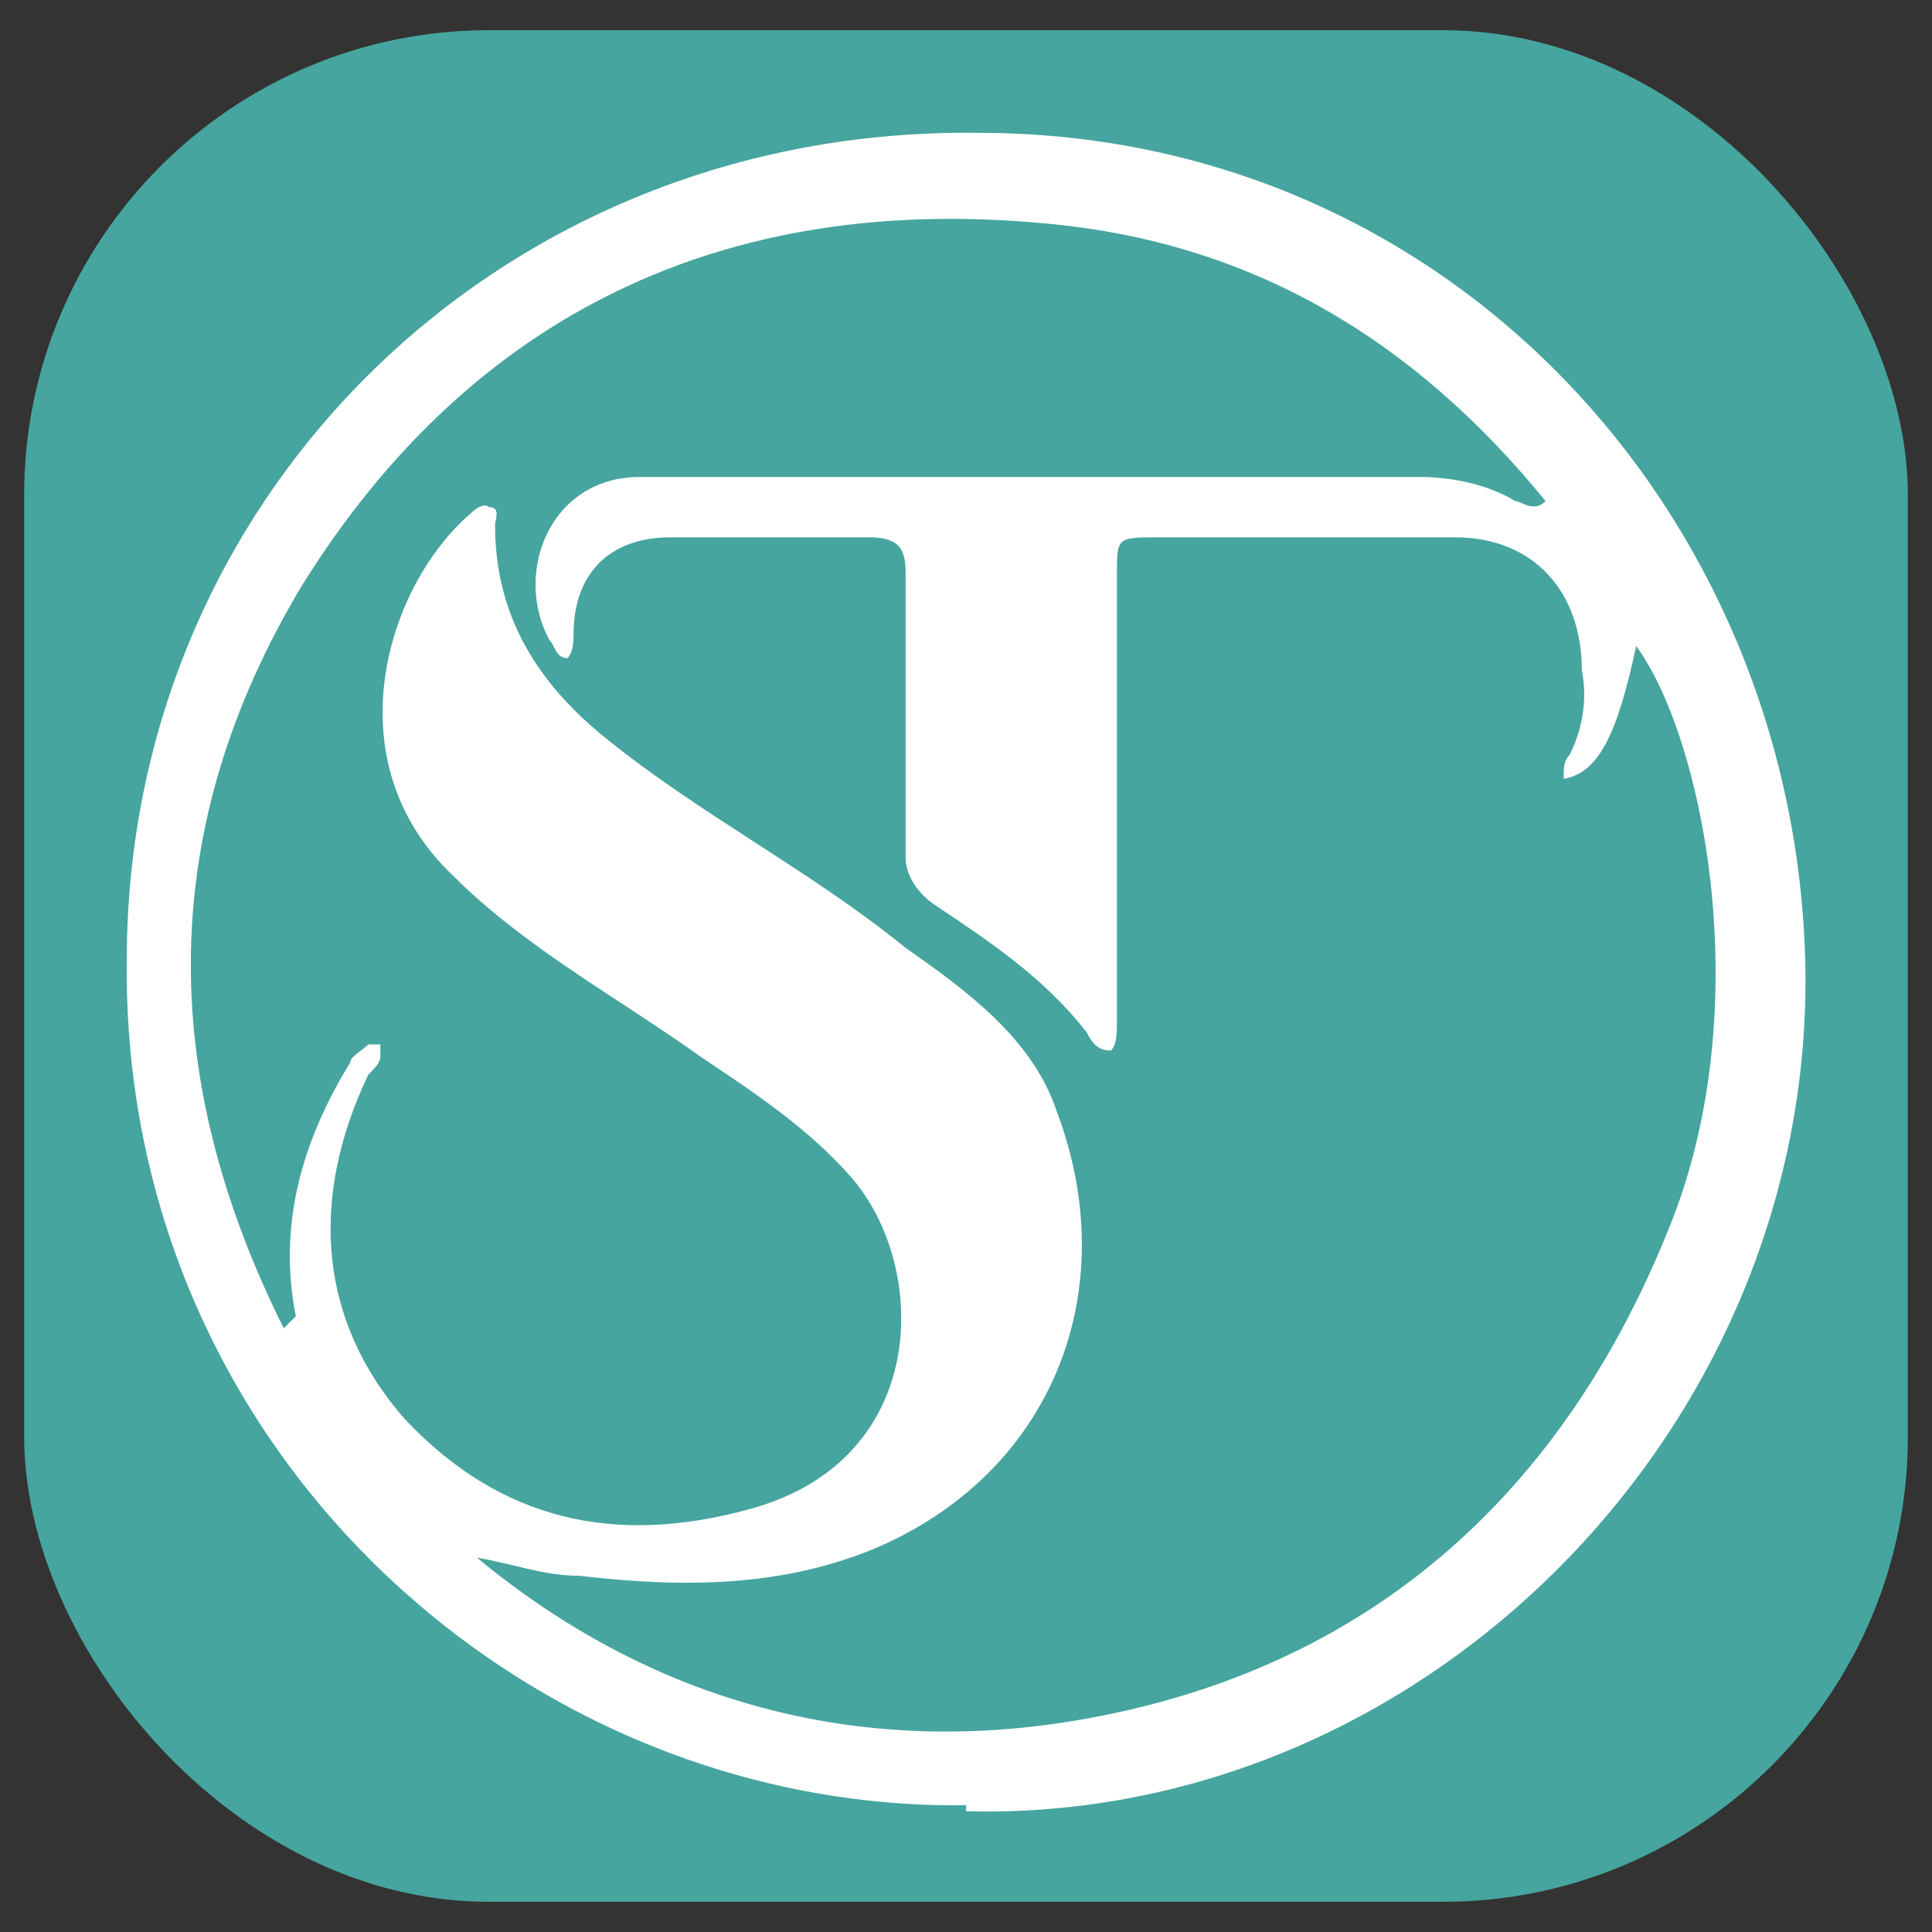
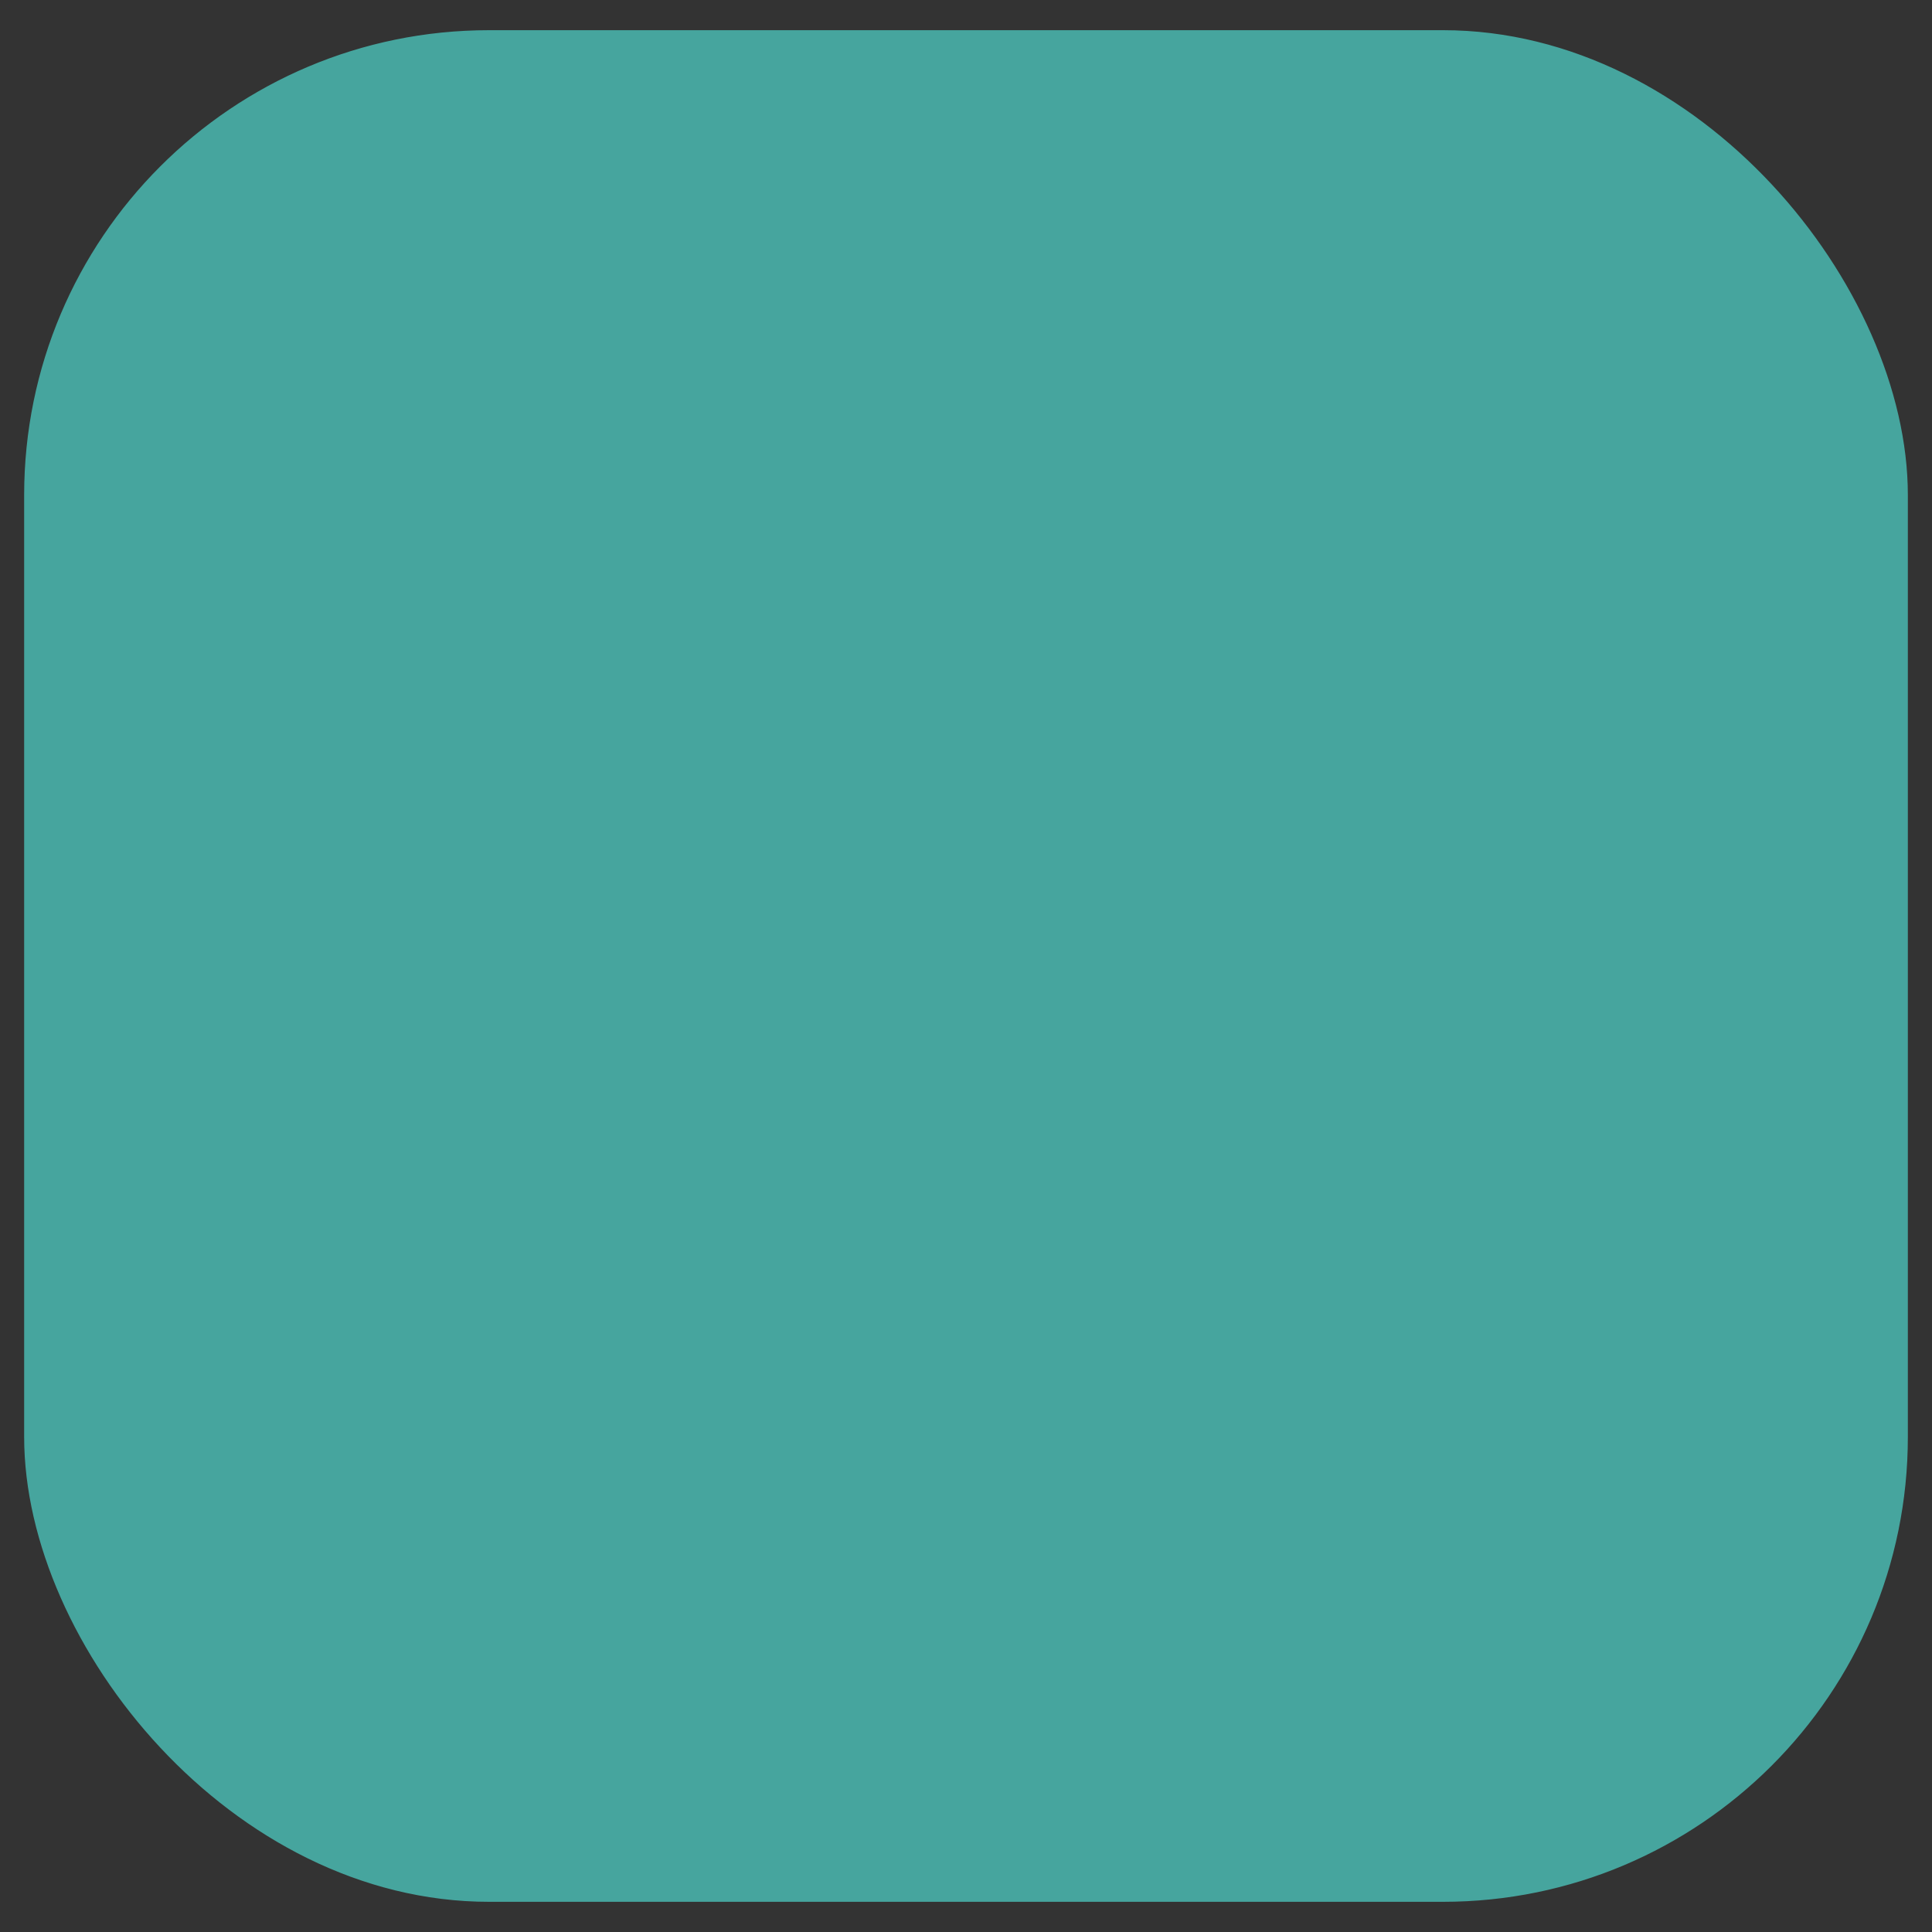
<svg xmlns="http://www.w3.org/2000/svg" id="_Слой_1" data-name="Слой 1" viewBox="0 0 32 32">
  <rect x="0" y="0" width="32" height="32" fill="#333333" stroke="none" />
  <defs>
    <style>
      .cls-1 {
        fill: #46a59e;
        stroke: #46a59e;
        stroke-miterlimit: 10;
        stroke-width: .2px;
      }

      .cls-2 {
        fill: #fff;
        stroke-width: 0px;
      }
    </style>
  </defs>
  <rect class="cls-1" x=".5" y=".6" width="31" height="30.8" rx="7.6" ry="7.6" />
-   <path class="cls-2" d="M16,29.9c-7.3.1-14-5.9-13.9-14,0-7.7,6.2-13.8,14.1-13.7,7.8,0,13.5,6.3,13.7,13.7.2,7.7-6.3,14.3-13.9,14.1ZM4.9,21.8c-.3-1.5.1-2.9.9-4.2,0-.1.2-.2.3-.3,0,0,.1,0,.2,0,0,0,0,.1,0,.2,0,.1-.1.2-.2.3-1,2.1-.8,4.1.6,5.7,1.6,1.7,3.5,2.1,5.7,1.5,3-.8,3-4,1.7-5.5-.7-.8-1.6-1.4-2.5-2-1.4-1-2.9-1.8-4.1-3-2-1.9-1.1-4.8.3-6,0,0,.2-.2.3-.1.2,0,.1.2.1.3,0,1.5.7,2.6,1.8,3.5,1.6,1.3,3.4,2.2,5,3.5,1,.7,2.1,1.5,2.5,2.7,1.1,2.9,0,5.9-2.9,7.2-1.6.7-3.3.7-5,.5-.6,0-1.1-.2-1.7-.3,2.9,2.4,6.3,3.3,9.9,2.7,4.8-.8,8.1-3.7,9.9-8.3,1.4-3.6.5-8-.6-9.5-.3,1.4-.6,2.1-1.2,2.2,0-.2,0-.3.1-.4.2-.4.3-.9.2-1.4,0-1.3-.8-2.2-2.1-2.2-1.6,0-3.2,0-4.9,0-.7,0-.7,0-.7.6,0,2.5,0,4.9,0,7.4,0,.2,0,.4-.1.5-.2,0-.3-.1-.4-.3-.7-.9-1.6-1.5-2.5-2.1-.3-.2-.5-.5-.5-.8,0-1.6,0-3.1,0-4.7,0-.4-.1-.6-.6-.6-1.1,0-2.2,0-3.3,0-1,0-1.6.6-1.6,1.6,0,.1,0,.3-.1.4-.2,0-.2-.2-.3-.3-.6-1.1,0-2.7,1.5-2.7,4.3,0,8.6,0,12.9,0,.5,0,1.1.1,1.6.4.1,0,.3.2.5,0-2.2-2.7-4.9-4.3-8.3-4.6-5.3-.5-9.5,1.5-12.3,6-2.4,4-2.4,8.1-.3,12.3Z" />
</svg>